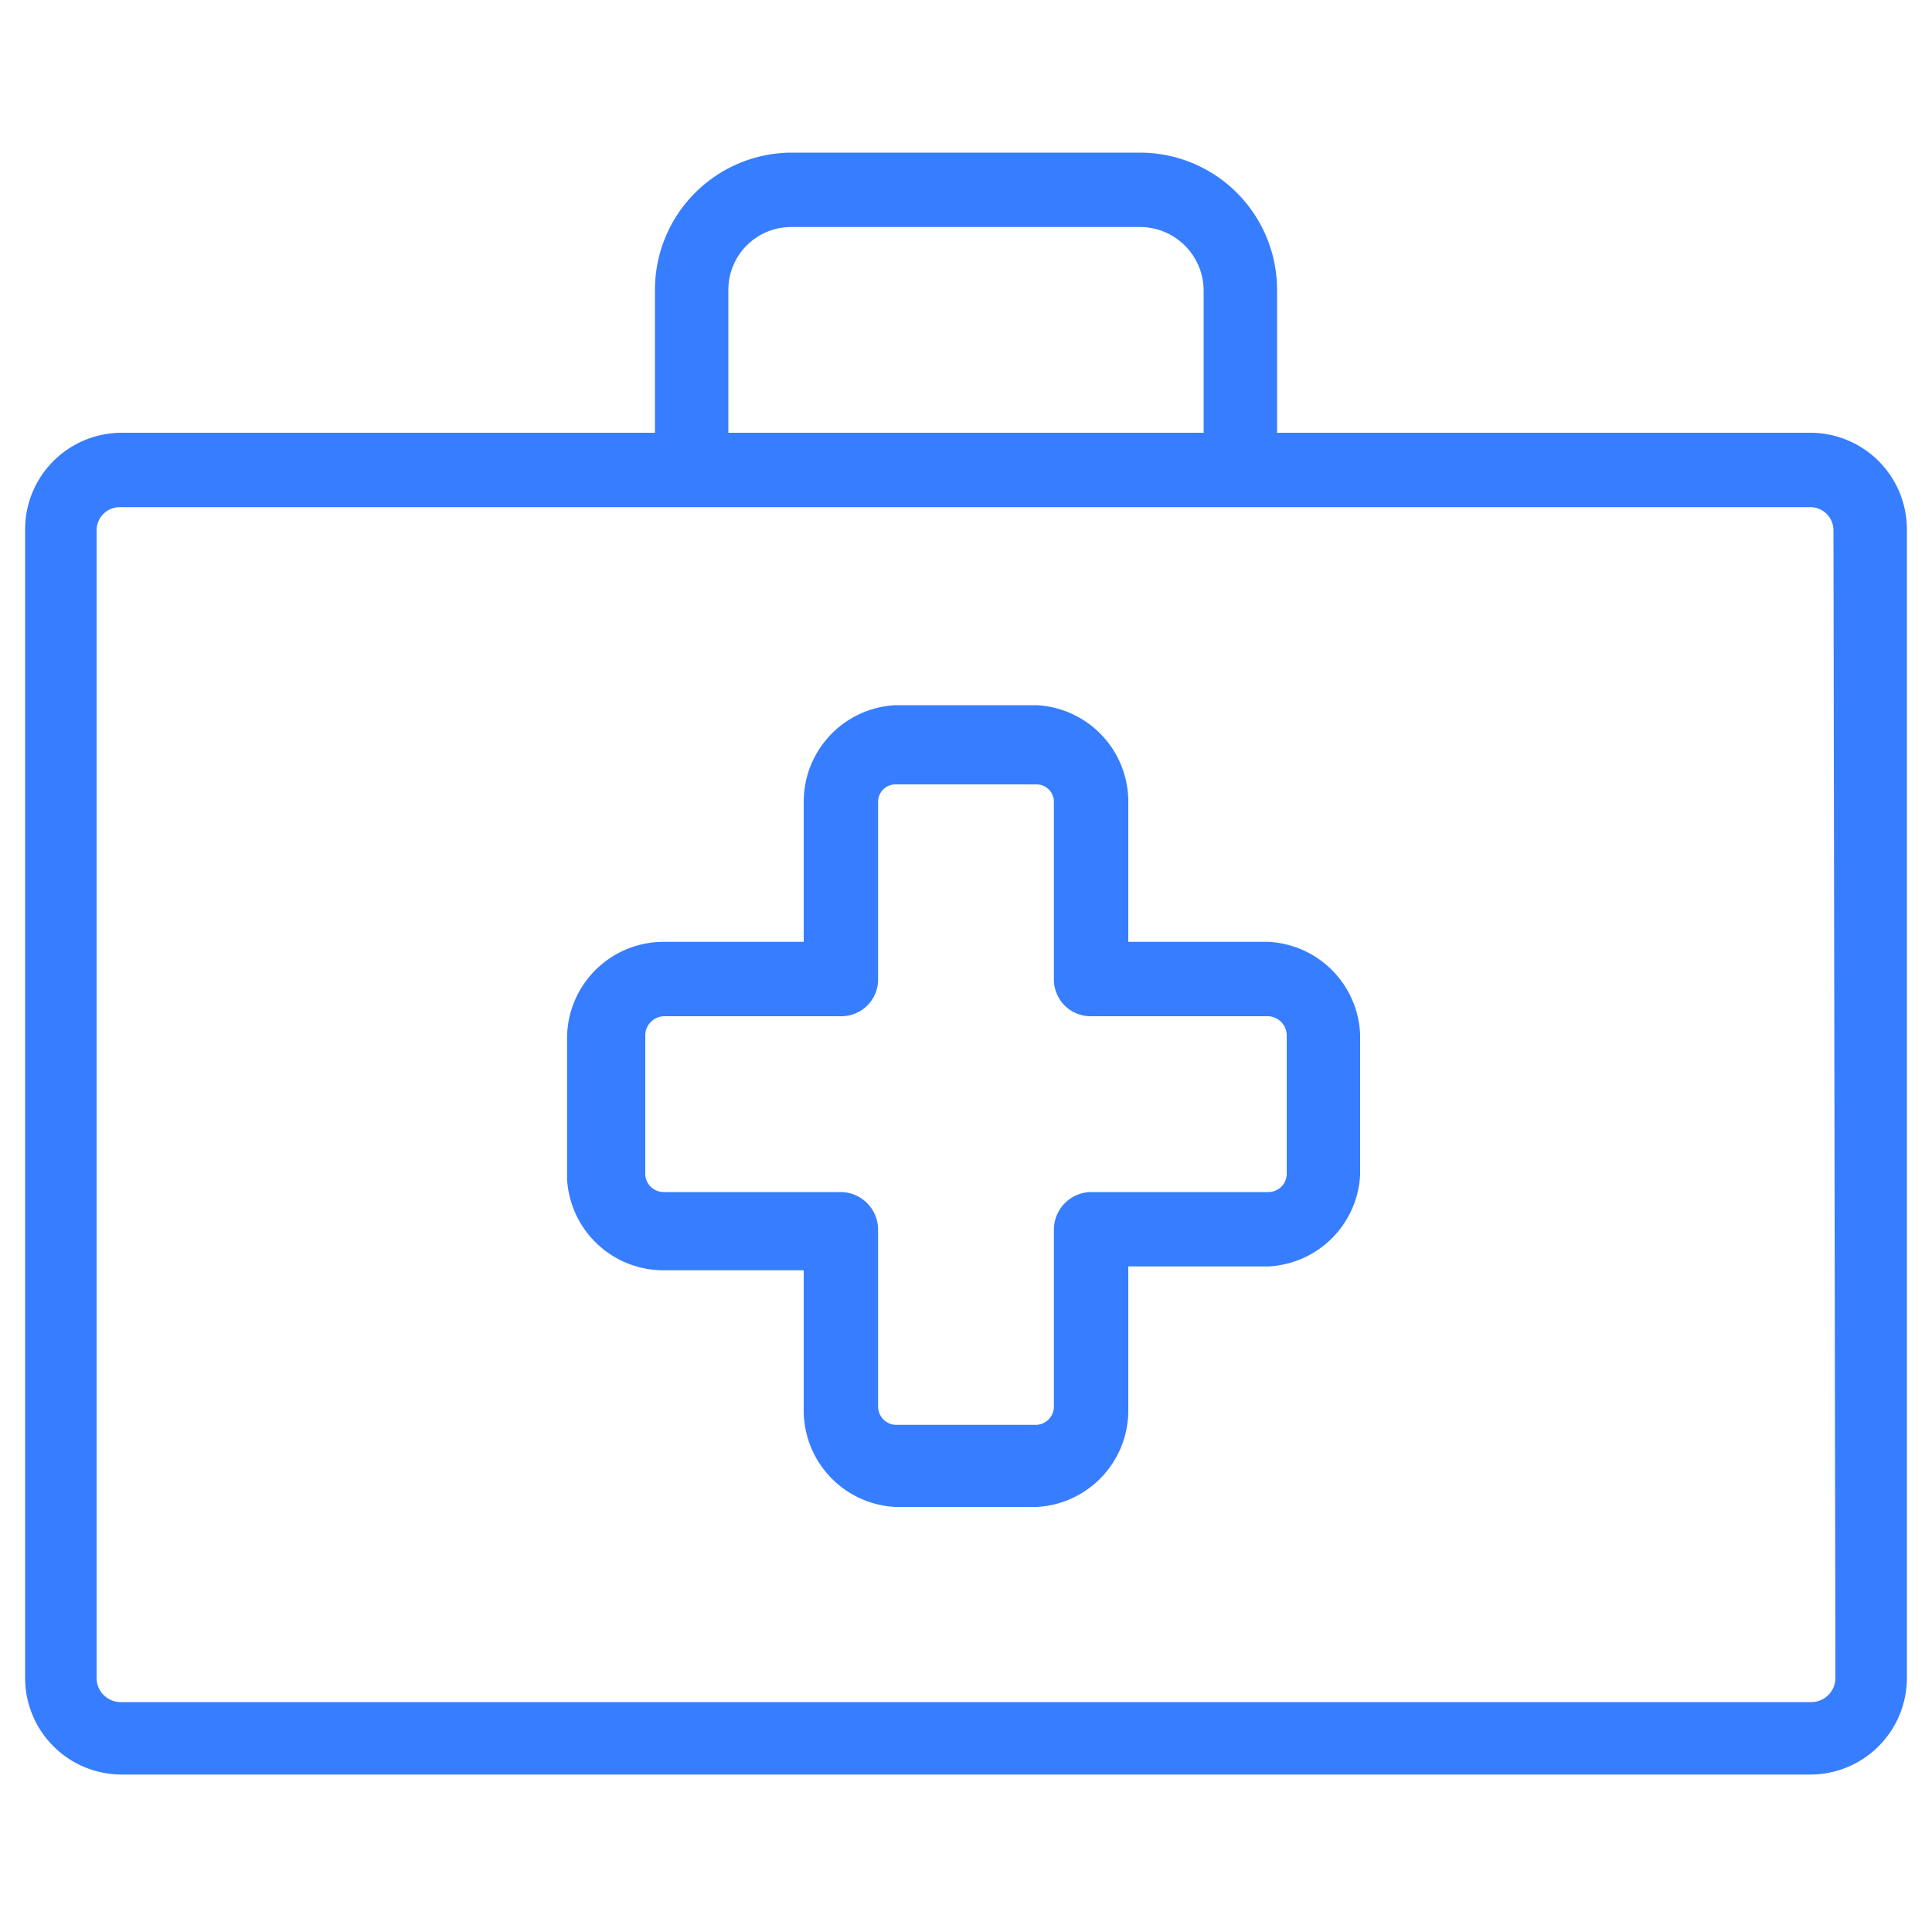
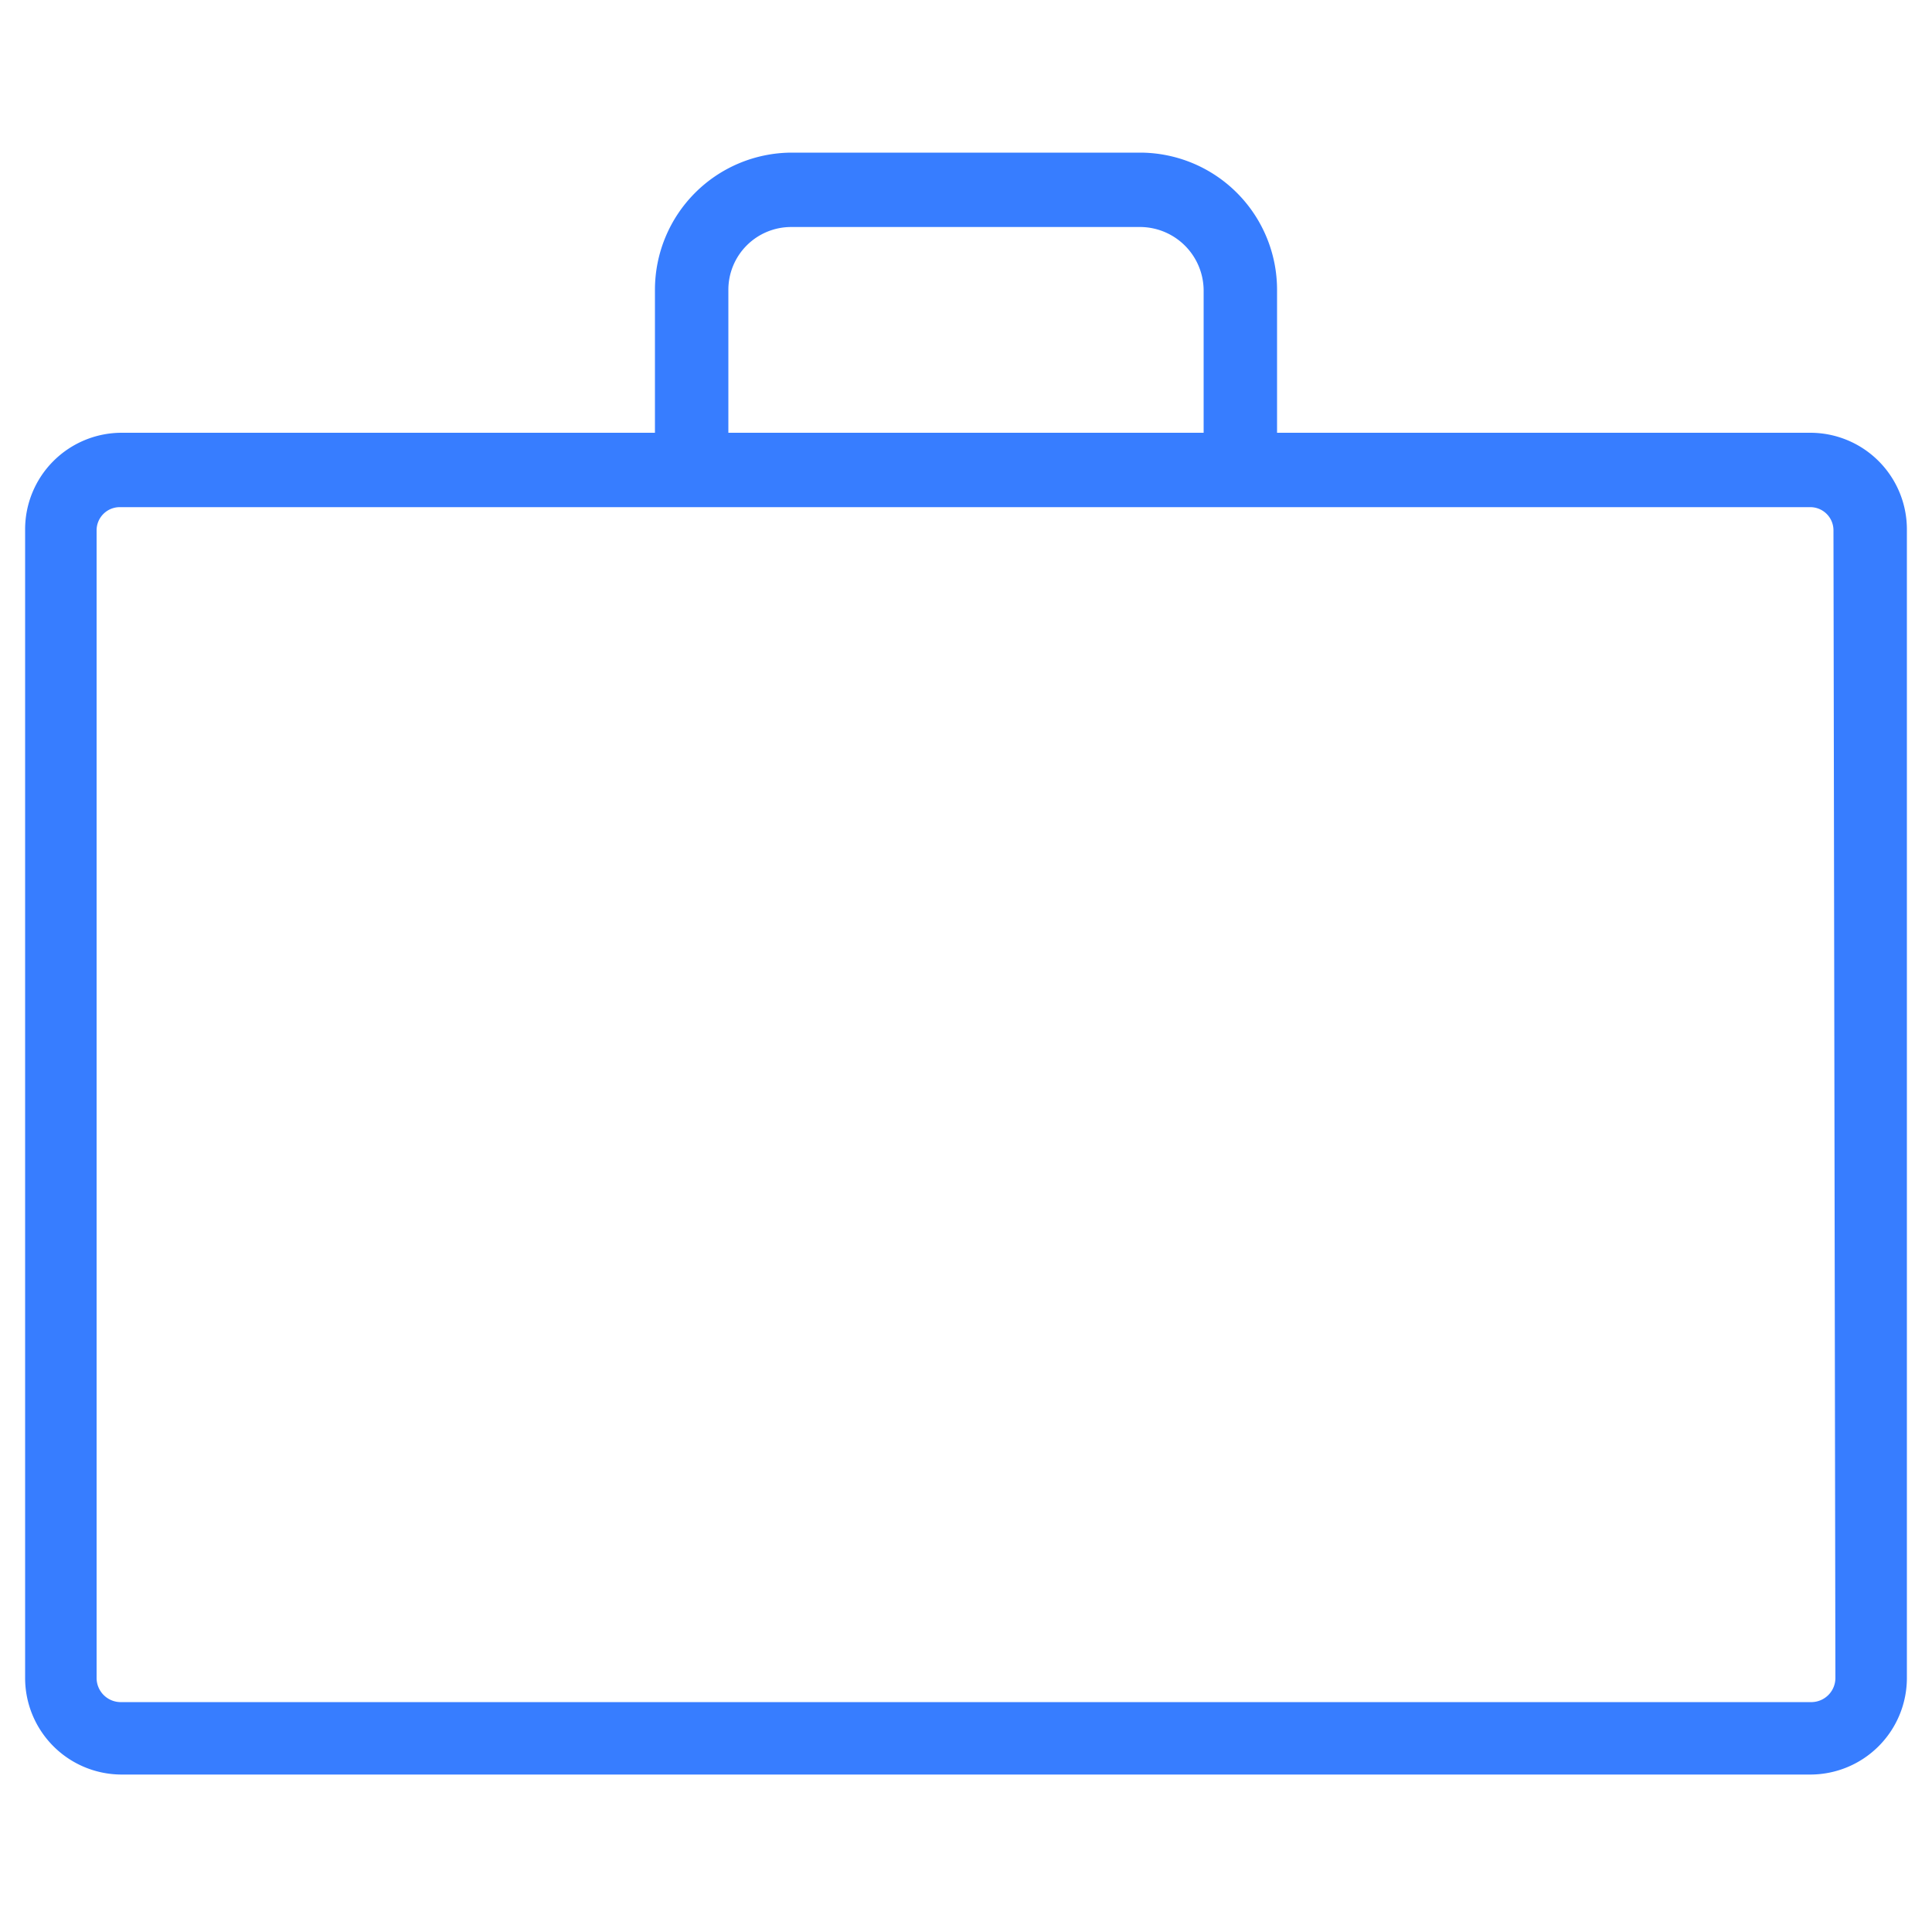
<svg xmlns="http://www.w3.org/2000/svg" id="Calque_1" data-name="Calque 1" viewBox="0 0 20 20">
  <defs>
    <style>.cls-1{fill:none;}.cls-2{fill:#377dff;}</style>
  </defs>
  <title>PICTO-02</title>
-   <rect class="cls-1" width="20" height="20" />
  <path class="cls-2" d="M18.74,4.48H13.22V3a1.42,1.42,0,0,0-1.41-1.42H8.19A1.42,1.42,0,0,0,6.78,3V4.48H1.26a1,1,0,0,0-1,1V17.37a1,1,0,0,0,1,1H18.74a1,1,0,0,0,1-1V5.49A1,1,0,0,0,18.74,4.48ZM7.54,3a.65.65,0,0,1,.65-.65h3.62a.66.66,0,0,1,.65.65V4.48H7.54ZM19,17.37a.25.25,0,0,1-.24.25H1.26A.25.25,0,0,1,1,17.37V5.49a.24.24,0,0,1,.24-.24H18.74a.24.24,0,0,1,.24.24Z" transform="translate(0 0)" />
-   <path class="cls-2" d="M13.13,9.75H11.68V8.3a1,1,0,0,0-.95-1H9.27a1,1,0,0,0-.95,1V9.75H6.87a1,1,0,0,0-1,1v1.45a1,1,0,0,0,1,.95H8.32v1.45a1,1,0,0,0,.95,1h1.46a1,1,0,0,0,.95-1V13.11h1.45a1,1,0,0,0,.95-.95V10.71A1,1,0,0,0,13.13,9.75Zm.19,2.41a.19.19,0,0,1-.19.18H11.29a.39.39,0,0,0-.38.39v1.83a.19.19,0,0,1-.18.19H9.27a.19.19,0,0,1-.18-.19V12.73a.39.39,0,0,0-.38-.39H6.87a.19.19,0,0,1-.19-.18V10.71a.2.2,0,0,1,.19-.19H8.71a.38.38,0,0,0,.38-.38V8.3a.18.18,0,0,1,.18-.18h1.46a.18.18,0,0,1,.18.18v1.84a.38.38,0,0,0,.38.38h1.84a.2.2,0,0,1,.19.19Z" transform="translate(0 0)" />
</svg>